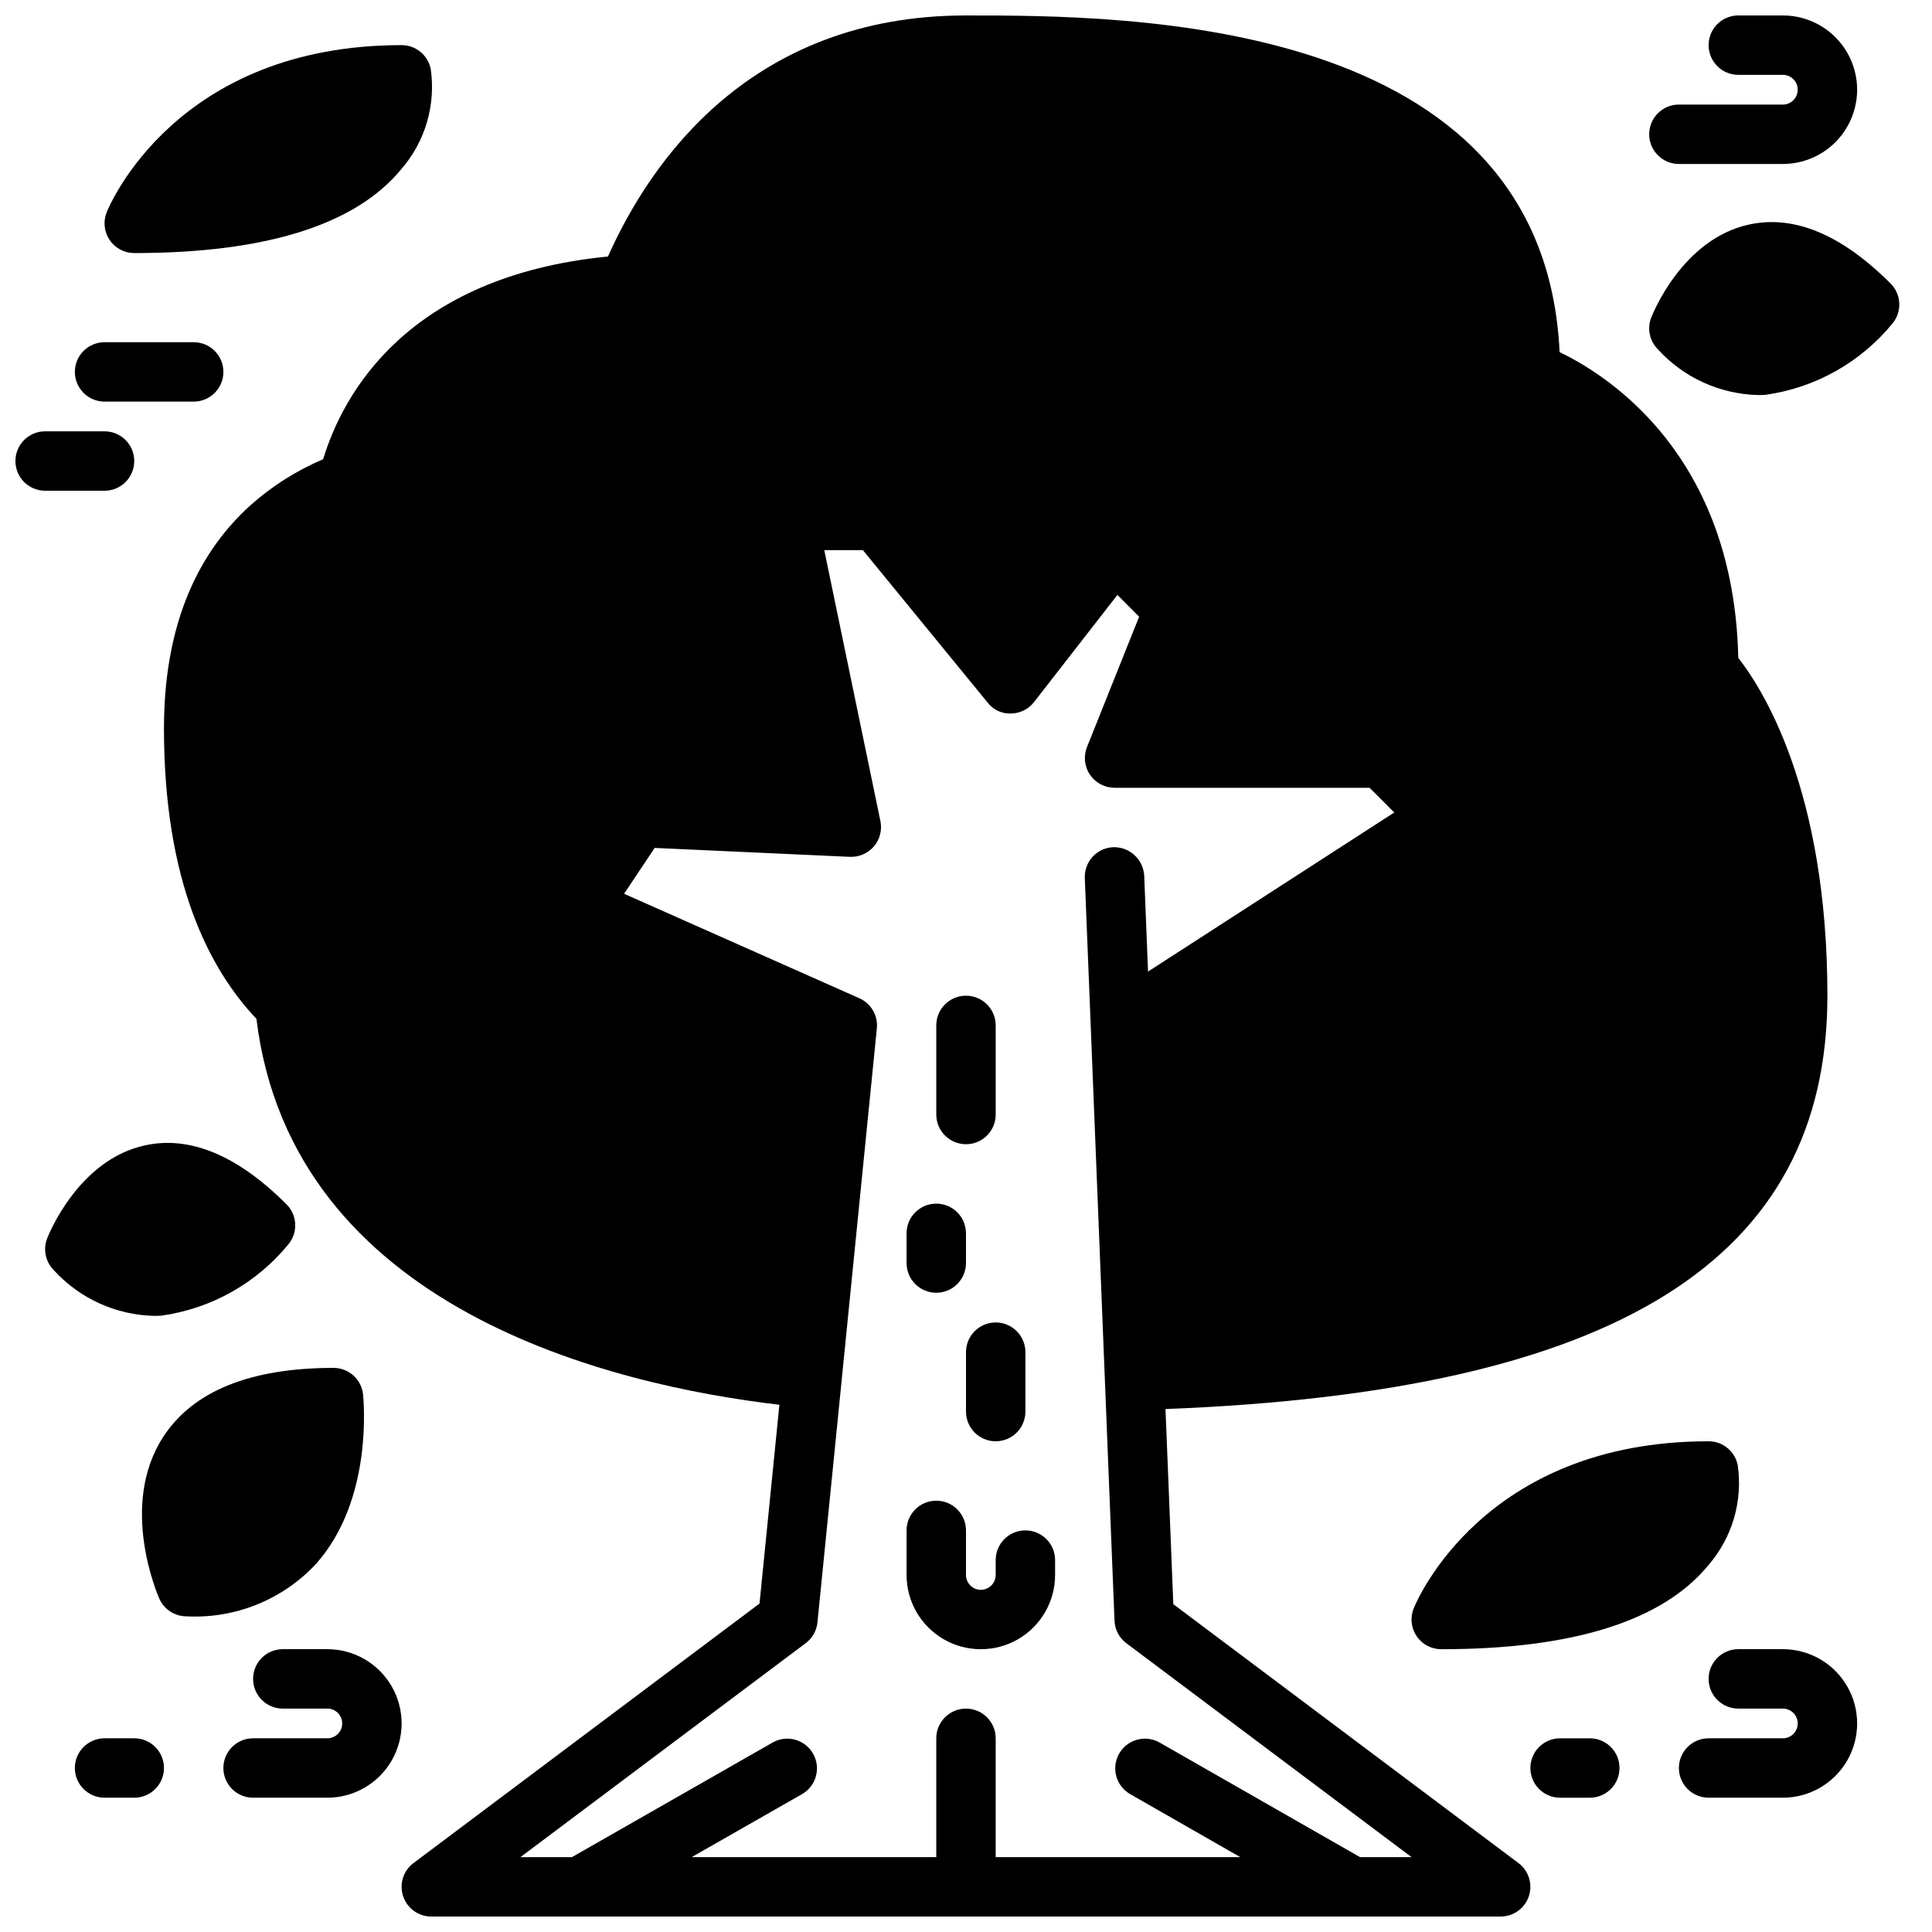
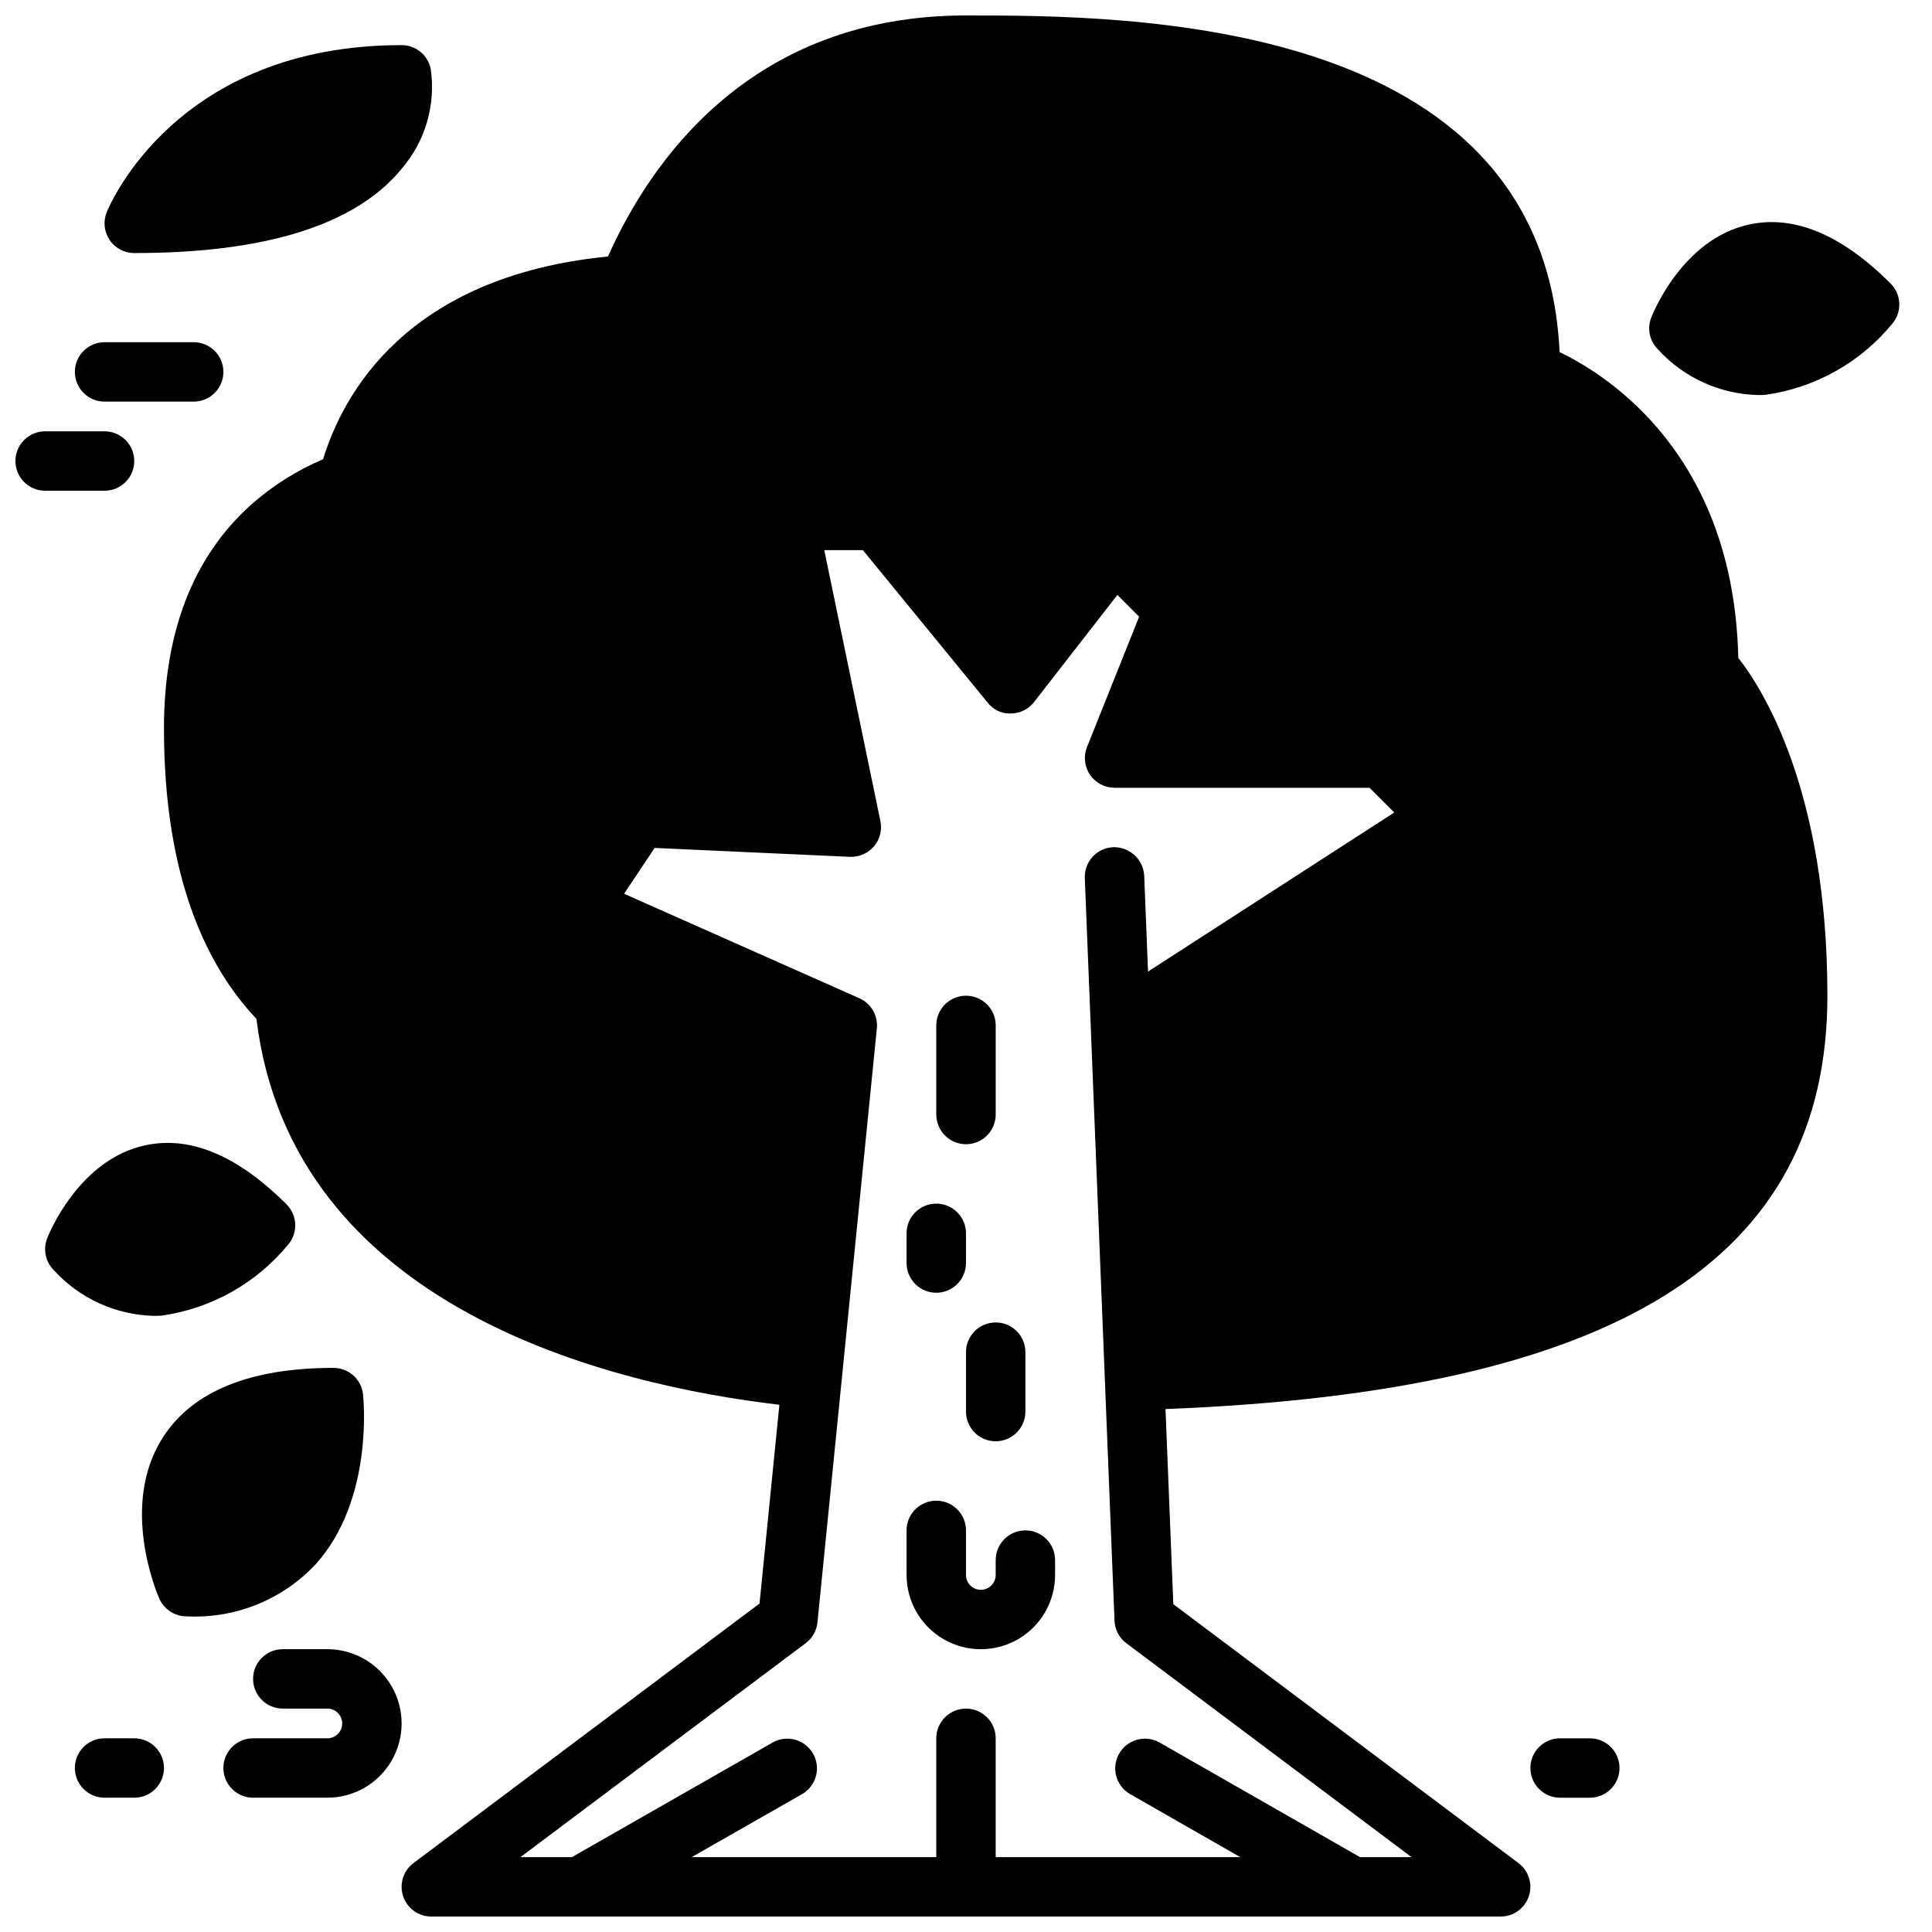
<svg xmlns="http://www.w3.org/2000/svg" width="800px" height="800px" version="1.1" viewBox="144 144 512 512">
  <defs>
    <clipPath id="c">
      <path d="m187 148.09h442v503.81h-442z" />
    </clipPath>
    <clipPath id="b">
      <path d="m581 148.09h56v39.906h-56z" />
    </clipPath>
    <clipPath id="a">
      <path d="m148.09 258h31.906v17h-31.906z" />
    </clipPath>
  </defs>
  <path d="m400 447.23c2.086 0 4.09-0.828 5.566-2.305 1.477-1.477 2.305-3.481 2.305-5.566v-23.617c0-4.348-3.523-7.871-7.871-7.871s-7.875 3.523-7.875 7.871v23.617c0 2.086 0.832 4.09 2.309 5.566 1.477 1.477 3.477 2.305 5.566 2.305z" />
  <path d="m400 502.34v15.742c0 4.348 3.523 7.871 7.871 7.871s7.871-3.523 7.871-7.871v-15.742c0-4.348-3.523-7.875-7.871-7.875s-7.871 3.527-7.871 7.875z" />
  <path d="m415.74 549.57c-4.348 0-7.871 3.523-7.871 7.871v3.938c0 2.172-1.762 3.938-3.938 3.938-2.172 0-3.934-1.766-3.934-3.938v-11.809c0-4.348-3.527-7.871-7.875-7.871s-7.871 3.523-7.871 7.871v11.809c0 7.031 3.75 13.527 9.84 17.043s13.59 3.516 19.68 0c6.09-3.516 9.84-10.012 9.84-17.043v-3.938c0-2.086-0.828-4.09-2.305-5.566-1.477-1.477-3.477-2.305-5.566-2.305z" />
  <path d="m392.12 486.59c2.09 0 4.09-0.828 5.566-2.305 1.477-1.477 2.309-3.481 2.309-5.566v-7.871c0-4.348-3.527-7.871-7.875-7.871s-7.871 3.523-7.871 7.871v7.871c0 2.086 0.828 4.09 2.305 5.566 1.477 1.477 3.481 2.305 5.566 2.305z" />
  <g clip-path="url(#c)">
    <path d="m557.31 237.31c-4.18-89.215-115.07-89.215-157.31-89.215-57.09 0-83.641 38.691-94.883 63.883-53.355 5.242-70.266 36.543-75.484 53.719-7.059 2.996-13.574 7.133-19.297 12.238-15.184 13.746-22.883 33.621-22.883 59.09 0 40.516 11.902 63.676 24.504 76.973 9.426 77.027 94.363 97.094 138.59 102.28l-5.266 52.68-91.703 68.777c-2.711 2.031-3.816 5.57-2.742 8.785 1.07 3.215 4.078 5.383 7.465 5.383h283.39c3.387 0 6.394-2.168 7.469-5.383 1.07-3.215-0.035-6.754-2.746-8.785l-91.473-68.605-2.07-51.719c119.52-4.621 175.41-39.48 175.41-109.54 0-54.609-17.32-81.492-23.617-89.527-1.199-53.516-34.203-74.707-47.359-81.035zm-39.234 398.85h-13.656l-53.254-30.449c-3.762-2.035-8.457-0.691-10.578 3.019-2.121 3.711-0.895 8.438 2.769 10.645l29.336 16.785h-64.824v-31.488c0-4.348-3.523-7.871-7.871-7.871s-7.875 3.523-7.875 7.871v31.488h-64.824l29.402-16.785c3.66-2.207 4.891-6.934 2.769-10.645-2.121-3.711-6.82-5.055-10.578-3.019l-53.32 30.449h-13.656l75.57-56.68c1.777-1.312 2.922-3.312 3.148-5.512l15.742-157.44 0.004 0.004c0.34-3.383-1.531-6.602-4.637-7.984l-62.355-27.691 8.102-12.148 51.758 2.363c2.426 0.09 4.758-0.922 6.344-2.758 1.582-1.848 2.219-4.324 1.727-6.707l-14.879-71.816h10.234l33.062 40.406v0.004c1.473 1.91 3.781 2.988 6.195 2.887 2.391-0.031 4.641-1.148 6.109-3.039l22.082-28.387 5.762 5.769-13.816 34.535c-0.973 2.422-0.68 5.172 0.781 7.332 1.461 2.164 3.898 3.465 6.508 3.469h67.59l6.551 6.551-65.258 42.156-1.012-25.406c-0.238-4.316-3.863-7.664-8.188-7.555-2.086 0.082-4.059 0.988-5.477 2.523-1.418 1.539-2.164 3.574-2.078 5.664l7.871 196.8v-0.004c0.094 2.367 1.25 4.566 3.148 5.984z" />
  </g>
  <g clip-path="url(#b)">
-     <path d="m616.48 171.71h-27.555c-4.348 0-7.871 3.523-7.871 7.871 0 4.348 3.523 7.871 7.871 7.871h27.555c7.031 0 13.527-3.75 17.043-9.84 3.516-6.09 3.516-13.59 0-19.68-3.516-6.09-10.012-9.84-17.043-9.84h-11.809c-4.348 0-7.871 3.523-7.871 7.871s3.523 7.871 7.871 7.871h11.809c2.172 0 3.934 1.766 3.934 3.938 0 2.176-1.762 3.938-3.934 3.938z" />
-   </g>
-   <path d="m596.8 620.41h19.68c7.031 0 13.527-3.75 17.043-9.84 3.516-6.09 3.516-13.59 0-19.68-3.516-6.09-10.012-9.84-17.043-9.84h-11.809c-4.348 0-7.871 3.523-7.871 7.871 0 4.348 3.523 7.875 7.871 7.875h11.809c2.172 0 3.934 1.762 3.934 3.934 0 2.176-1.762 3.938-3.934 3.938h-19.68c-4.348 0-7.875 3.523-7.875 7.871 0 4.348 3.527 7.871 7.875 7.871z" />
+     </g>
  <path d="m250.43 155.96c-59.75 0-77.438 42.512-78.16 44.305-0.973 2.426-0.676 5.176 0.789 7.344 1.465 2.164 3.91 3.457 6.523 3.457 34.863 0 58.68-7.496 70.793-22.27 6.324-7.297 9.16-16.984 7.769-26.539-0.75-3.664-3.973-6.297-7.715-6.297z" />
-   <path d="m596.74 558.79c6.324-7.297 9.16-16.98 7.773-26.535-0.75-3.668-3.977-6.301-7.715-6.301-59.75 0-77.438 42.508-78.16 44.305h-0.004c-0.973 2.426-0.676 5.18 0.789 7.344 1.465 2.164 3.91 3.461 6.523 3.457 34.867 0 58.68-7.492 70.793-22.27z" />
  <path d="m227.71 558.49c15.391-17.191 12.594-43.863 12.5-44.988-0.445-3.984-3.812-6.996-7.824-6.996-22.043 0-37.242 6.148-45.121 18.27-11.809 18.152-1.488 41.887-1.039 42.895 1.262 2.844 4.082 4.676 7.195 4.676 12.914 0.668 25.461-4.402 34.289-13.855z" />
  <path d="m645.61 229.62c2.508-3.133 2.254-7.648-0.582-10.484-12.91-12.91-25.48-18.215-37.391-15.656-17.812 3.777-25.727 23.859-26.055 24.719l-0.004-0.004c-1.113 2.906-0.414 6.195 1.789 8.391 6.832 7.5 16.438 11.875 26.582 12.102 0.629 0 1.266 0 1.906-0.055 13.25-1.848 25.309-8.637 33.754-19.012z" />
  <path d="m186.76 492.66c13.25-1.844 25.309-8.637 33.754-19.012 2.508-3.133 2.258-7.648-0.582-10.484-12.91-12.91-25.473-18.215-37.391-15.656-17.812 3.777-25.727 23.859-26.055 24.719l-0.004-0.004c-1.113 2.906-0.414 6.195 1.789 8.395 6.832 7.5 16.438 11.871 26.582 12.098 0.629 0 1.27-0.016 1.906-0.055z" />
  <path d="m557.44 604.67c-4.348 0-7.871 3.523-7.871 7.871 0 4.348 3.523 7.871 7.871 7.871h7.875c4.348 0 7.871-3.523 7.871-7.871 0-4.348-3.523-7.871-7.871-7.871z" />
  <path d="m211.07 620.41h19.68c7.031 0 13.527-3.75 17.043-9.84 3.516-6.09 3.516-13.59 0-19.68-3.516-6.09-10.012-9.84-17.043-9.84h-11.809c-4.348 0-7.871 3.523-7.871 7.871 0 4.348 3.523 7.875 7.871 7.875h11.809c2.172 0 3.938 1.762 3.938 3.934 0 2.176-1.766 3.938-3.938 3.938h-19.68c-4.348 0-7.871 3.523-7.871 7.871 0 4.348 3.523 7.871 7.871 7.871z" />
  <path d="m171.71 620.41h7.871c4.348 0 7.871-3.523 7.871-7.871 0-4.348-3.523-7.871-7.871-7.871h-7.871c-4.348 0-7.875 3.523-7.875 7.871 0 4.348 3.527 7.871 7.875 7.871z" />
  <path d="m163.84 242.56c0 2.086 0.832 4.09 2.309 5.566 1.477 1.477 3.477 2.305 5.566 2.305h23.613c4.348 0 7.875-3.523 7.875-7.871s-3.527-7.871-7.875-7.871h-23.613c-4.348 0-7.875 3.523-7.875 7.871z" />
  <g clip-path="url(#a)">
-     <path d="m155.96 274.05h15.746c4.348 0 7.871-3.523 7.871-7.871 0-4.348-3.523-7.875-7.871-7.875h-15.746c-4.348 0-7.871 3.527-7.871 7.875 0 4.348 3.523 7.871 7.871 7.871z" />
+     <path d="m155.96 274.05h15.746c4.348 0 7.871-3.523 7.871-7.871 0-4.348-3.523-7.875-7.871-7.875h-15.746c-4.348 0-7.871 3.527-7.871 7.875 0 4.348 3.523 7.871 7.871 7.871" />
  </g>
</svg>